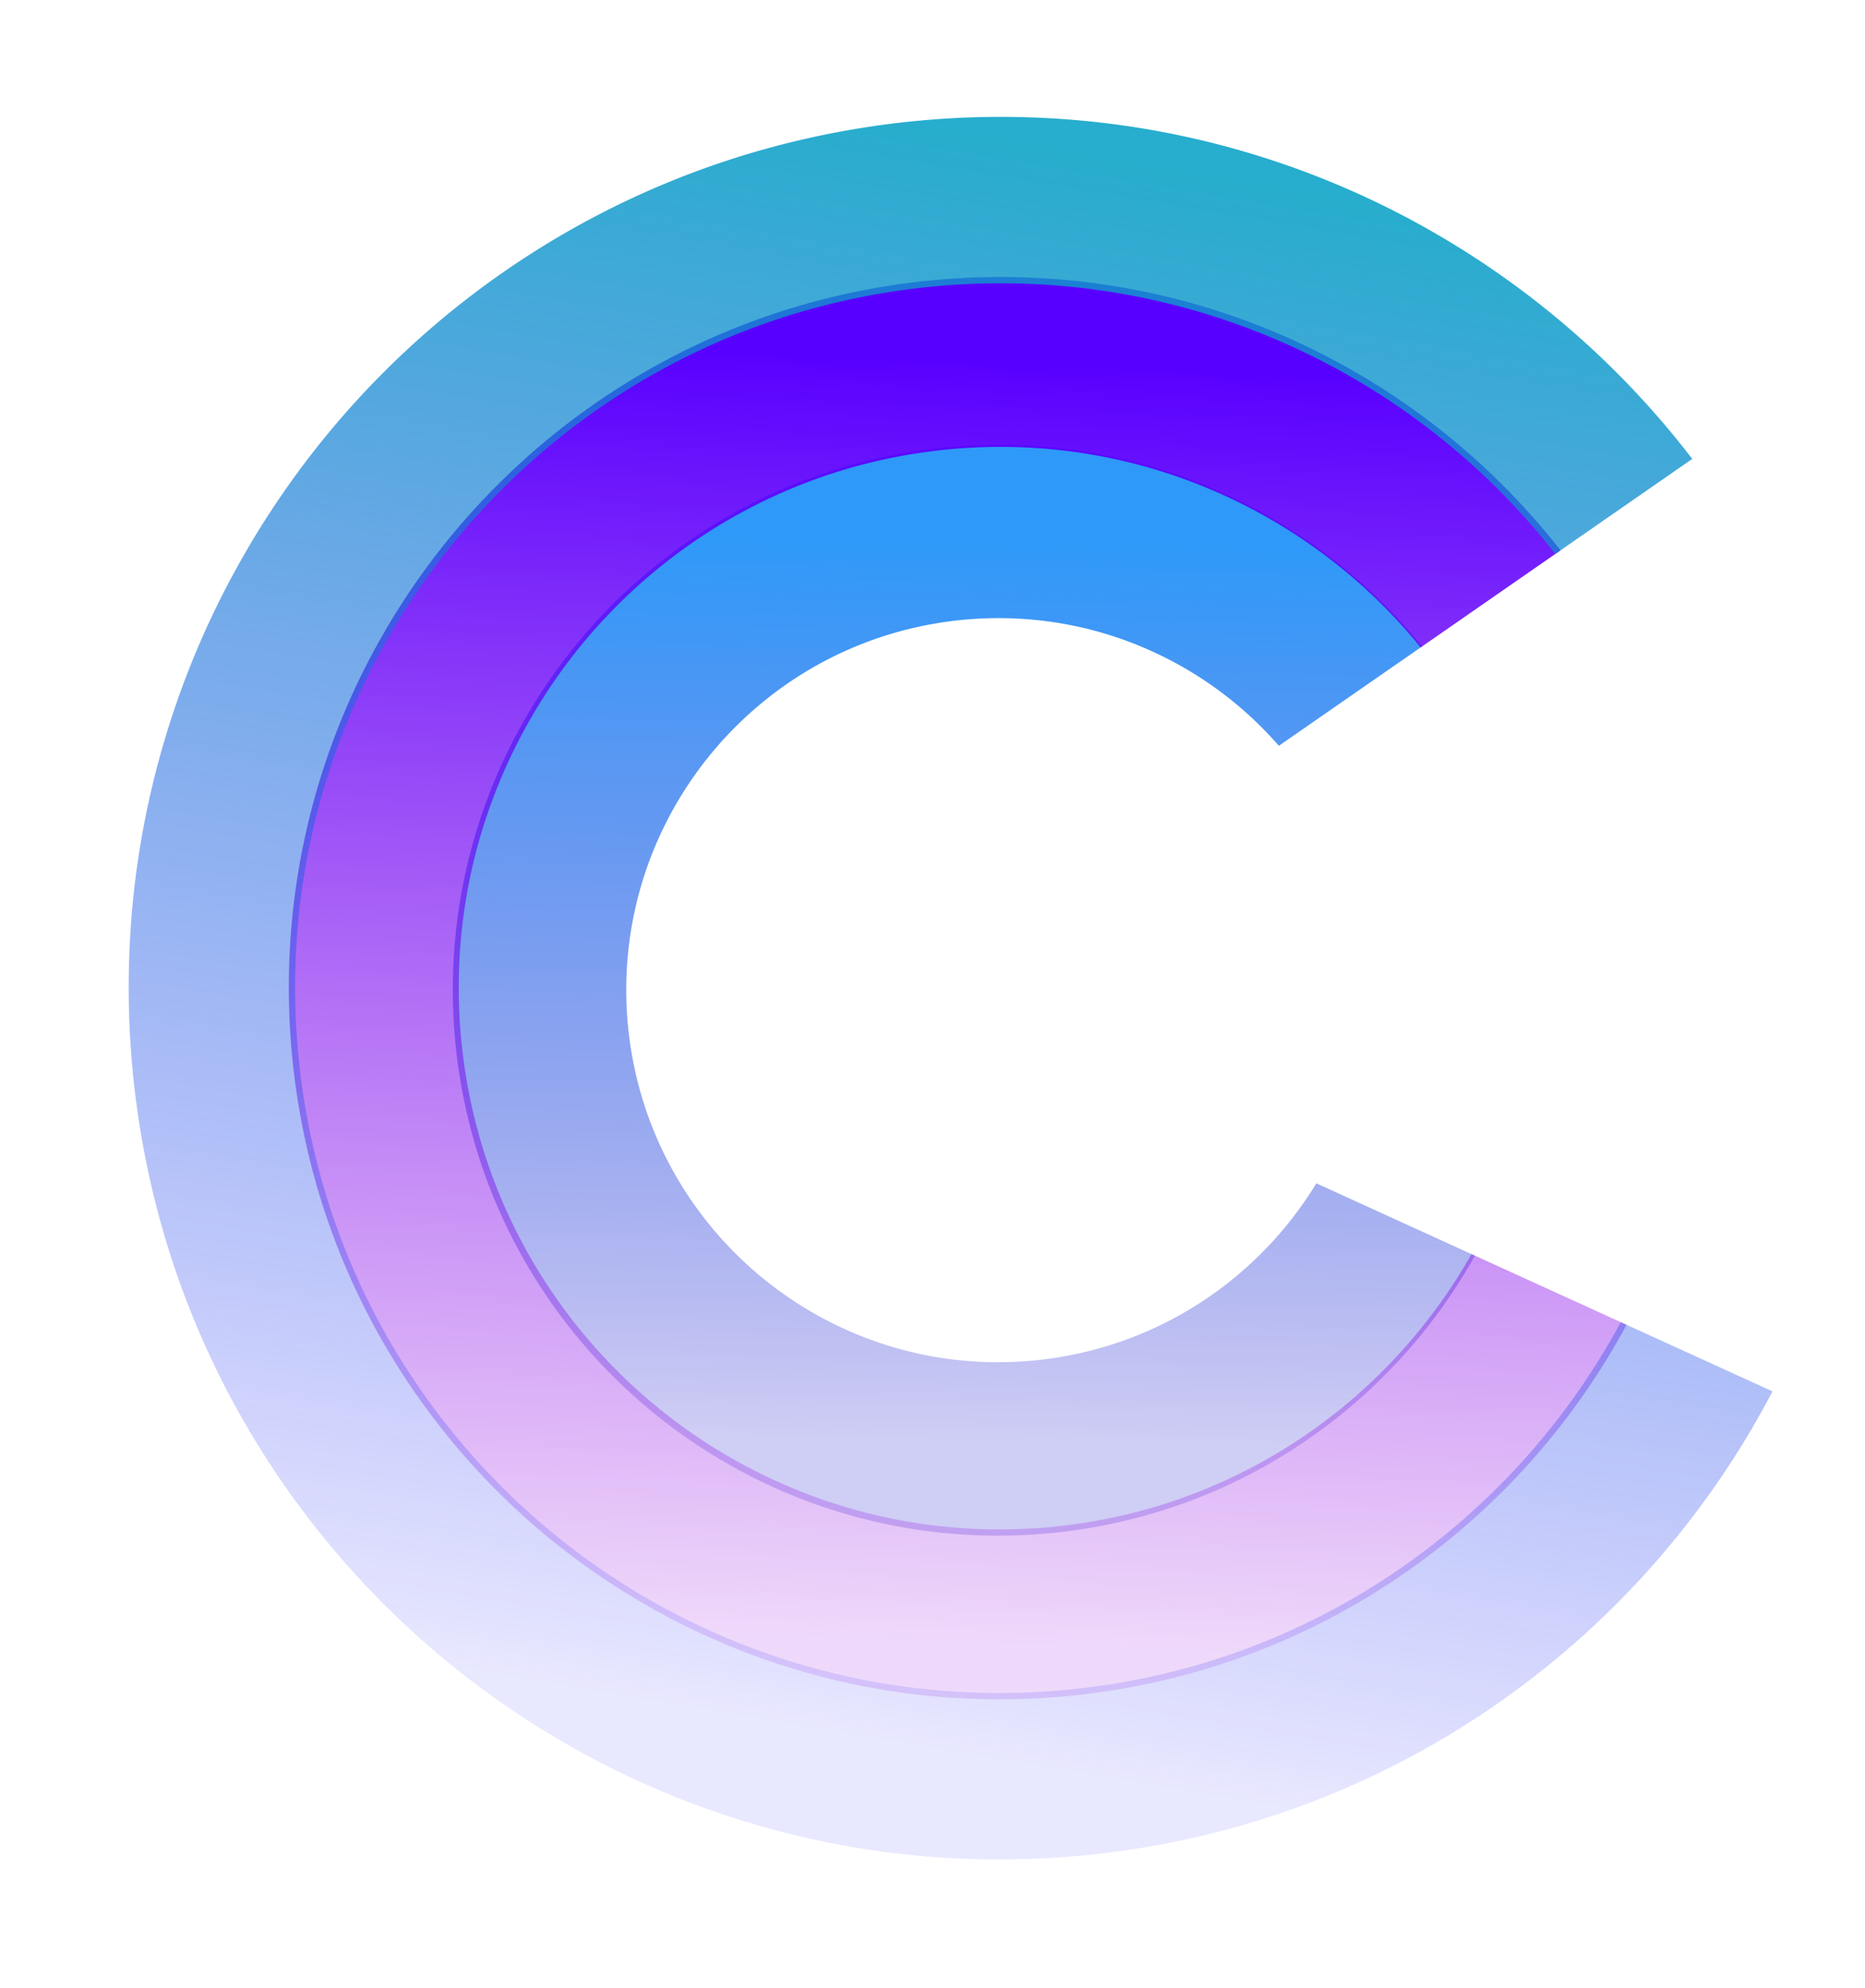
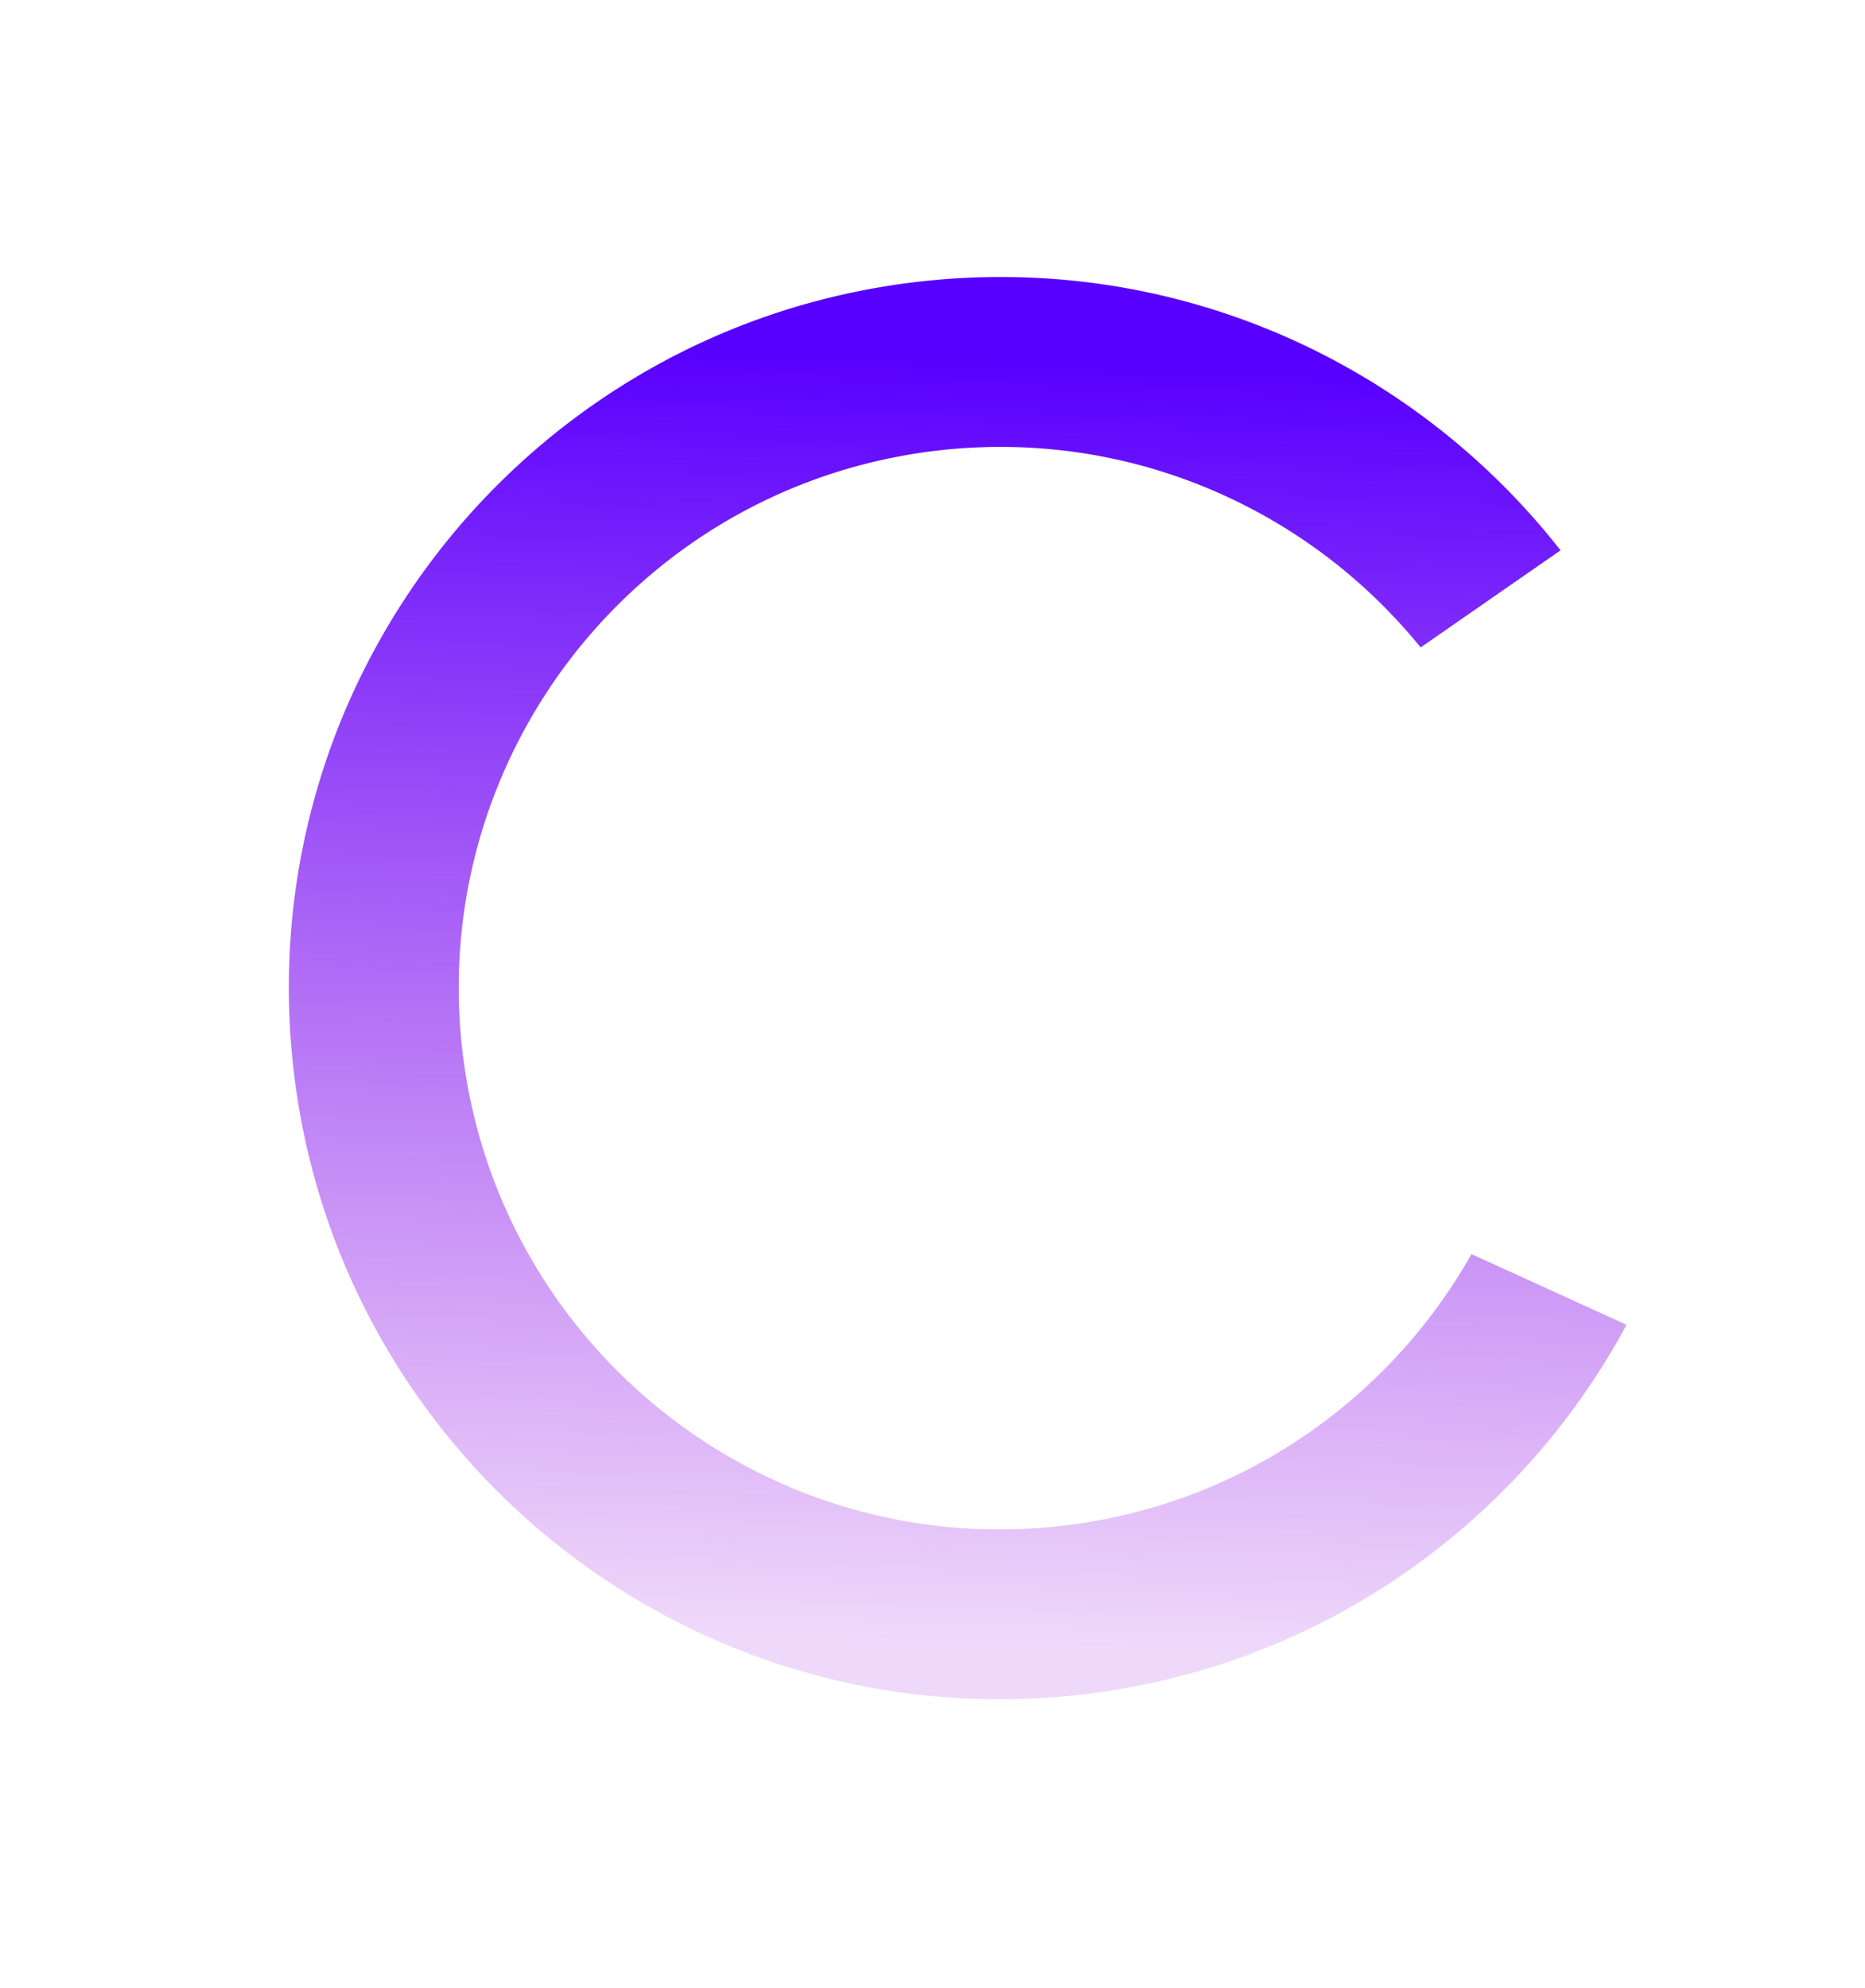
<svg xmlns="http://www.w3.org/2000/svg" width="468.086" height="499.011" viewBox="0 0 468.086 499.011">
  <defs>
    <style>.a{fill:url(#a);}.b{fill:url(#b);}.c{fill:url(#c);}</style>
    <linearGradient id="a" x1="0.086" y1="0.498" x2="0.915" y2="0.579" gradientUnits="objectBoundingBox">
      <stop offset="0" stop-color="#1008cb" stop-opacity="0.2" />
      <stop offset="1" stop-color="#0686f8" stop-opacity="0.839" />
    </linearGradient>
    <linearGradient id="b" x1="0.042" y1="0.512" x2="0.931" y2="0.616" gradientUnits="objectBoundingBox">
      <stop offset="0" stop-color="#9301e0" stop-opacity="0.149" />
      <stop offset="1" stop-color="#5800ff" />
    </linearGradient>
    <linearGradient id="c" x1="0.065" y1="0.459" x2="0.97" y2="0.666" gradientUnits="objectBoundingBox">
      <stop offset="0" stop-color="#211efa" stop-opacity="0.102" />
      <stop offset="1" stop-color="#0ea4c7" stop-opacity="0.898" />
    </linearGradient>
  </defs>
  <g transform="translate(-4354.803 1661.005)">
-     <path class="a" d="M213.573,250.351l-21.7-37.95a93.629,93.629,0,0,0,31.074-39.147,92.864,92.864,0,0,0,5.441-17.528,94.274,94.274,0,0,0,0-37.638,92.868,92.868,0,0,0-14.05-33.39,93.652,93.652,0,0,0-41.083-33.831,92.888,92.888,0,0,0-17.528-5.441,94.27,94.27,0,0,0-37.638,0A92.853,92.853,0,0,0,84.7,59.477,93.659,93.659,0,0,0,50.867,100.56a92.925,92.925,0,0,0-5.441,17.528,94.311,94.311,0,0,0,0,37.638,92.852,92.852,0,0,0,14.051,33.389,93.851,93.851,0,0,0,22.179,23.077L60.1,250.259A137.312,137.312,0,0,1,10.759,190.2a136.1,136.1,0,0,1-7.978-25.7,138.242,138.242,0,0,1,0-55.182,136.173,136.173,0,0,1,20.6-48.955,137.306,137.306,0,0,1,60.235-49.6,136.254,136.254,0,0,1,25.7-7.978,138.244,138.244,0,0,1,55.183,0,136.159,136.159,0,0,1,48.954,20.6,137.3,137.3,0,0,1,49.6,60.235,136.173,136.173,0,0,1,7.977,25.7,138.24,138.24,0,0,1,0,55.182,136.156,136.156,0,0,1-20.6,48.954,137.65,137.65,0,0,1-36.858,36.9Z" transform="translate(4480.912 -1264.158) rotate(-95)" />
    <path class="b" d="M275.7,328.216l-21.216-37.1a136.235,136.235,0,0,0,49.178-59.742,135.158,135.158,0,0,0,7.916-25.5,137.195,137.195,0,0,0,0-54.757,135.126,135.126,0,0,0-20.44-48.576,136.253,136.253,0,0,0-59.77-49.218,135.166,135.166,0,0,0-25.5-7.916,137.2,137.2,0,0,0-54.757,0,135.11,135.11,0,0,0-48.576,20.441,136.242,136.242,0,0,0-49.219,59.769,135.169,135.169,0,0,0-7.915,25.5,137.155,137.155,0,0,0,0,54.757,135.088,135.088,0,0,0,20.44,48.576,136.588,136.588,0,0,0,35.842,36.114L80.615,327.78c-.662-.434-1.307-.865-1.919-1.278a179.011,179.011,0,0,1-64.67-78.531,177.657,177.657,0,0,1-10.4-33.505,180.257,180.257,0,0,1,0-71.945A177.515,177.515,0,0,1,30.484,78.7a179.005,179.005,0,0,1,78.532-64.669,177.513,177.513,0,0,1,33.5-10.4,180.215,180.215,0,0,1,71.945,0,177.529,177.529,0,0,1,63.824,26.857,179.018,179.018,0,0,1,64.67,78.532,177.633,177.633,0,0,1,10.4,33.5,180.262,180.262,0,0,1,0,71.945A177.514,177.514,0,0,1,326.5,278.29,179.462,179.462,0,0,1,278.289,326.5c-.851.575-1.72,1.151-2.585,1.713h0Z" transform="translate(4443.534 -1219.612) rotate(-95)" />
-     <path class="c" d="M335.866,403.335h0L315.1,367.021c.817-.532,1.654-1.087,2.487-1.65a177.424,177.424,0,0,0,64.094-77.834A175.965,175.965,0,0,0,391.99,254.33a178.646,178.646,0,0,0,0-71.306,175.936,175.936,0,0,0-26.619-63.258,177.422,177.422,0,0,0-77.834-64.094A176.022,176.022,0,0,0,254.33,45.364a178.642,178.642,0,0,0-71.306,0,175.937,175.937,0,0,0-63.258,26.619,177.422,177.422,0,0,0-64.094,77.834,176.049,176.049,0,0,0-10.308,33.208,178.642,178.642,0,0,0,0,71.306,175.941,175.941,0,0,0,26.619,63.257,177.894,177.894,0,0,0,47.783,47.784c.6.407,1.213.814,1.816,1.21L100.964,403c-1.535-.982-3.066-1.989-4.551-2.992A219.31,219.31,0,0,1,17.185,303.8,217.556,217.556,0,0,1,4.443,262.748a220.819,220.819,0,0,1,0-88.142,217.47,217.47,0,0,1,32.9-78.193,219.323,219.323,0,0,1,96.211-79.228A217.553,217.553,0,0,1,174.606,4.443a220.819,220.819,0,0,1,88.142,0,217.481,217.481,0,0,1,78.194,32.9,219.329,219.329,0,0,1,79.228,96.211,217.557,217.557,0,0,1,12.742,41.048,220.825,220.825,0,0,1,0,88.142,217.48,217.48,0,0,1-32.9,78.194,219.882,219.882,0,0,1-59.066,59.066c-1.667,1.126-3.375,2.246-5.075,3.327Z" transform="translate(4407.004 -1176.078) rotate(-95)" />
  </g>
</svg>